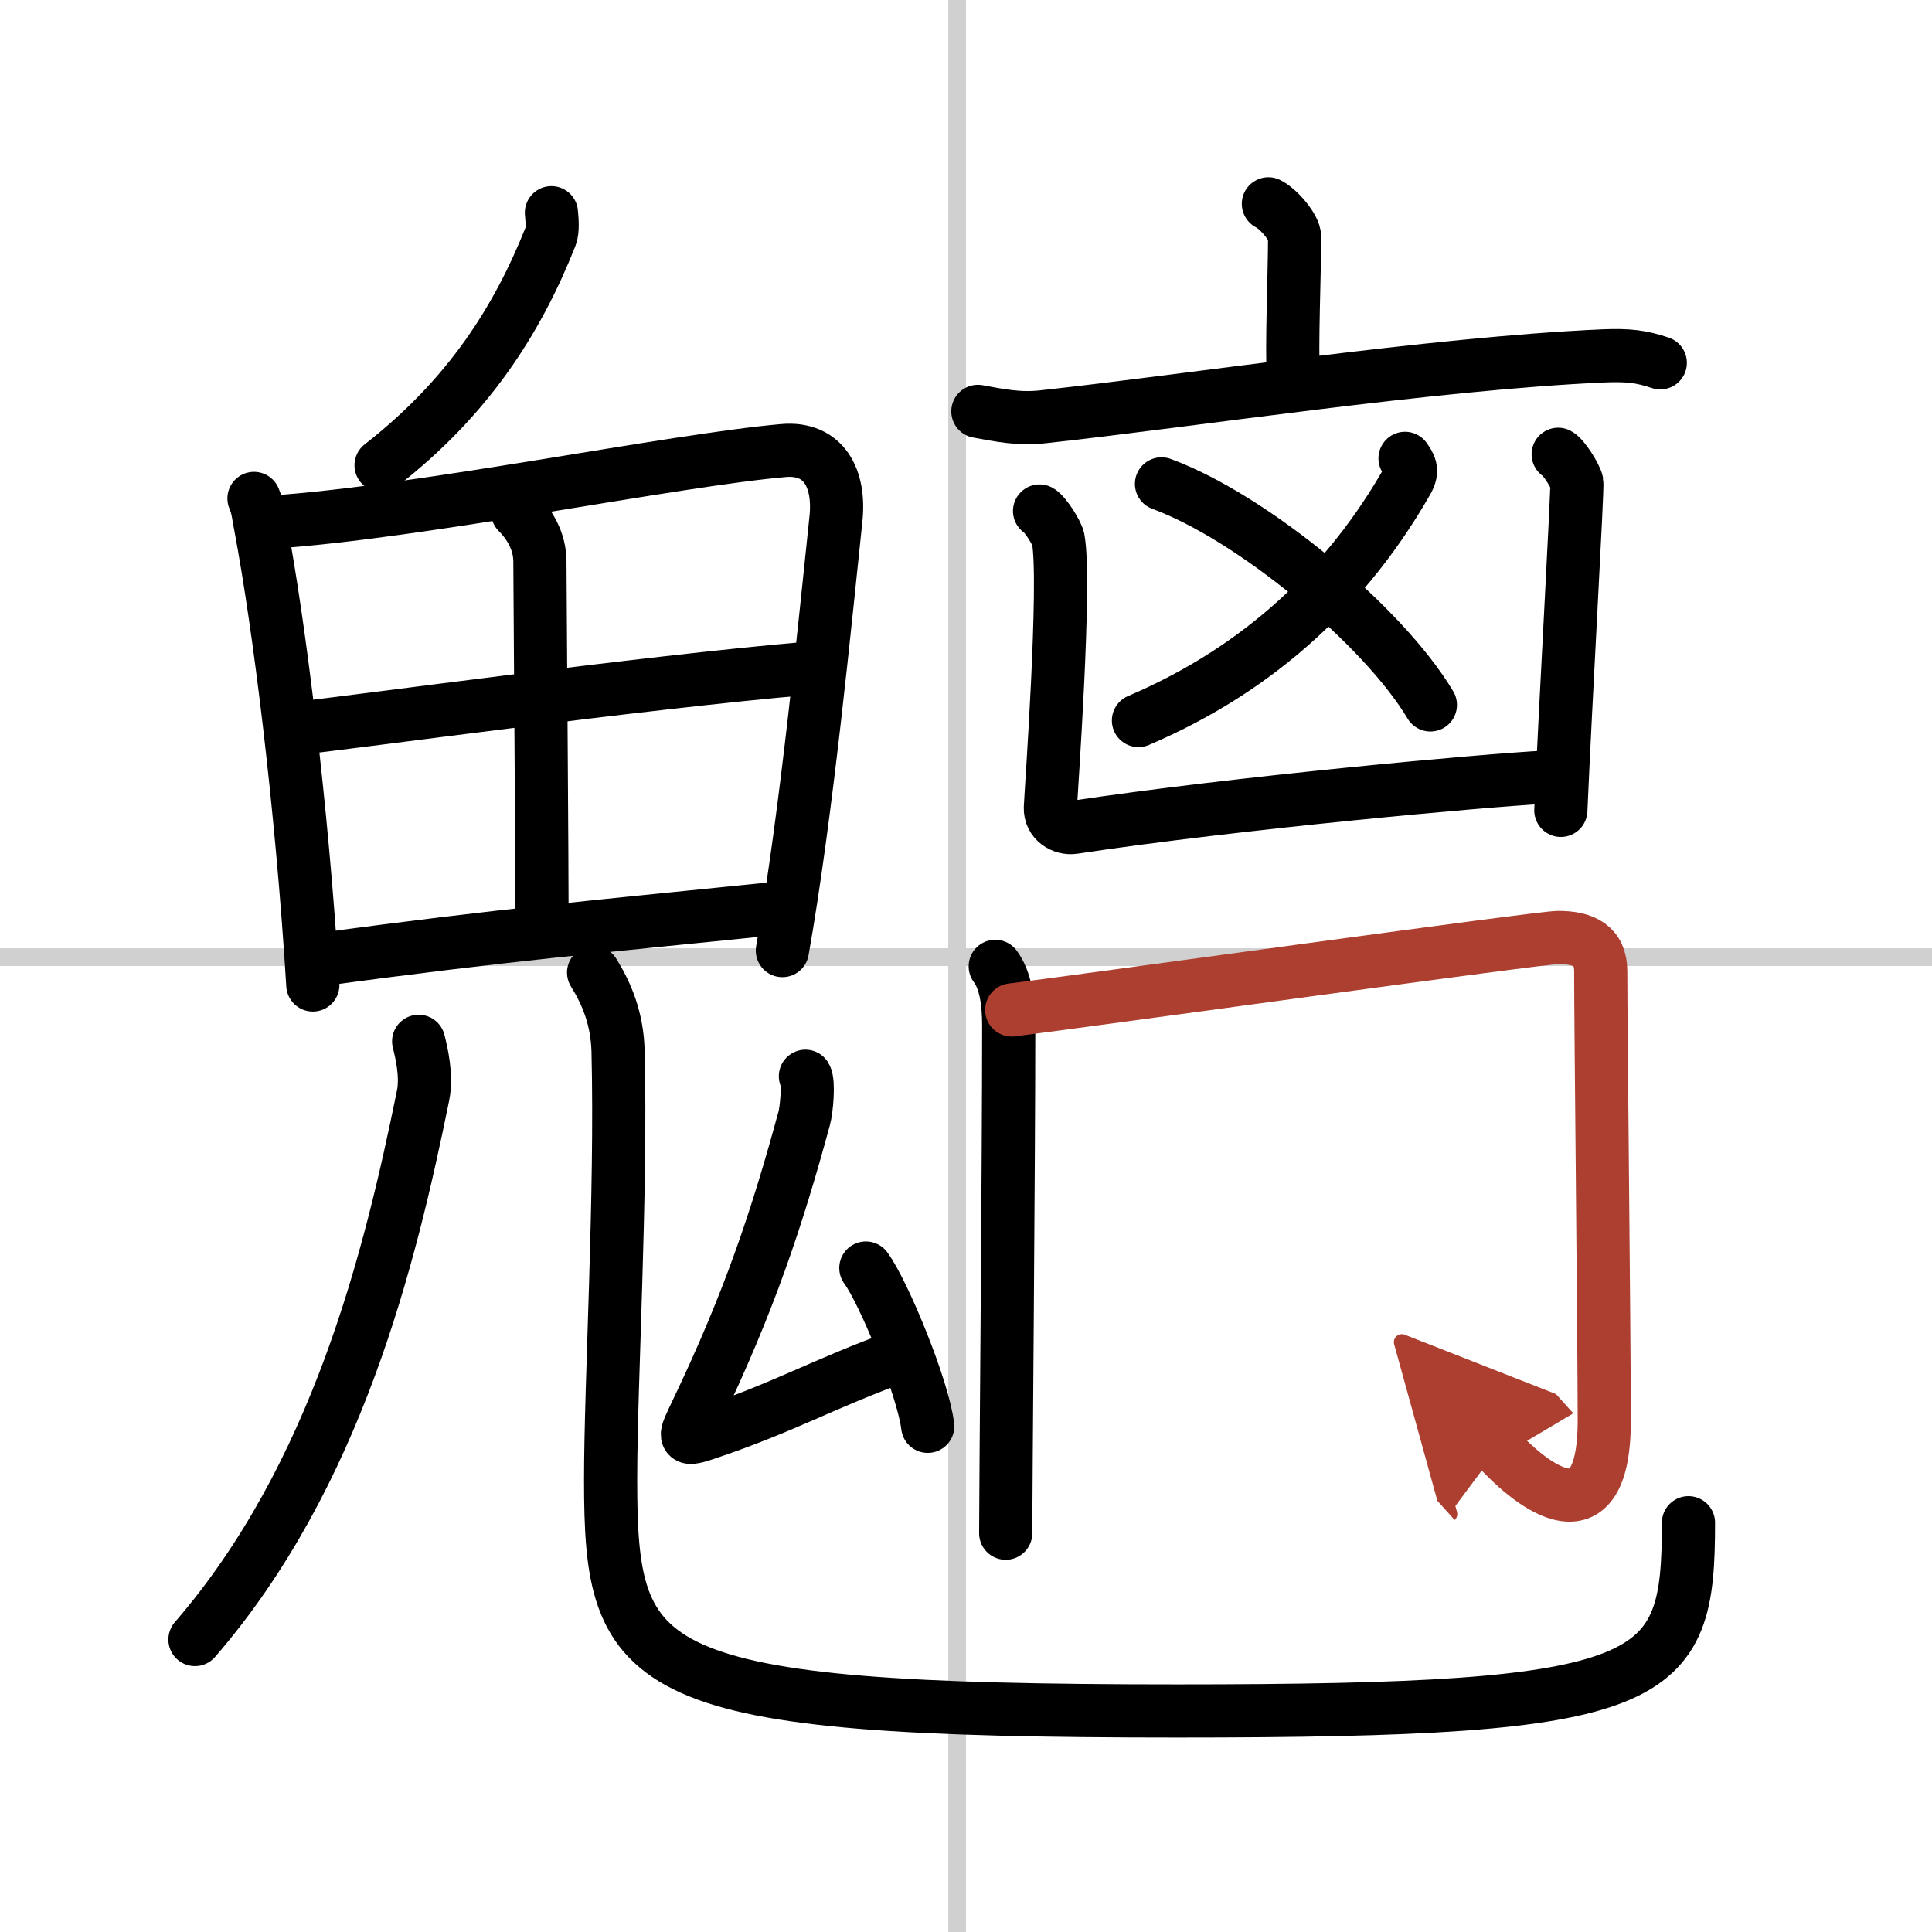
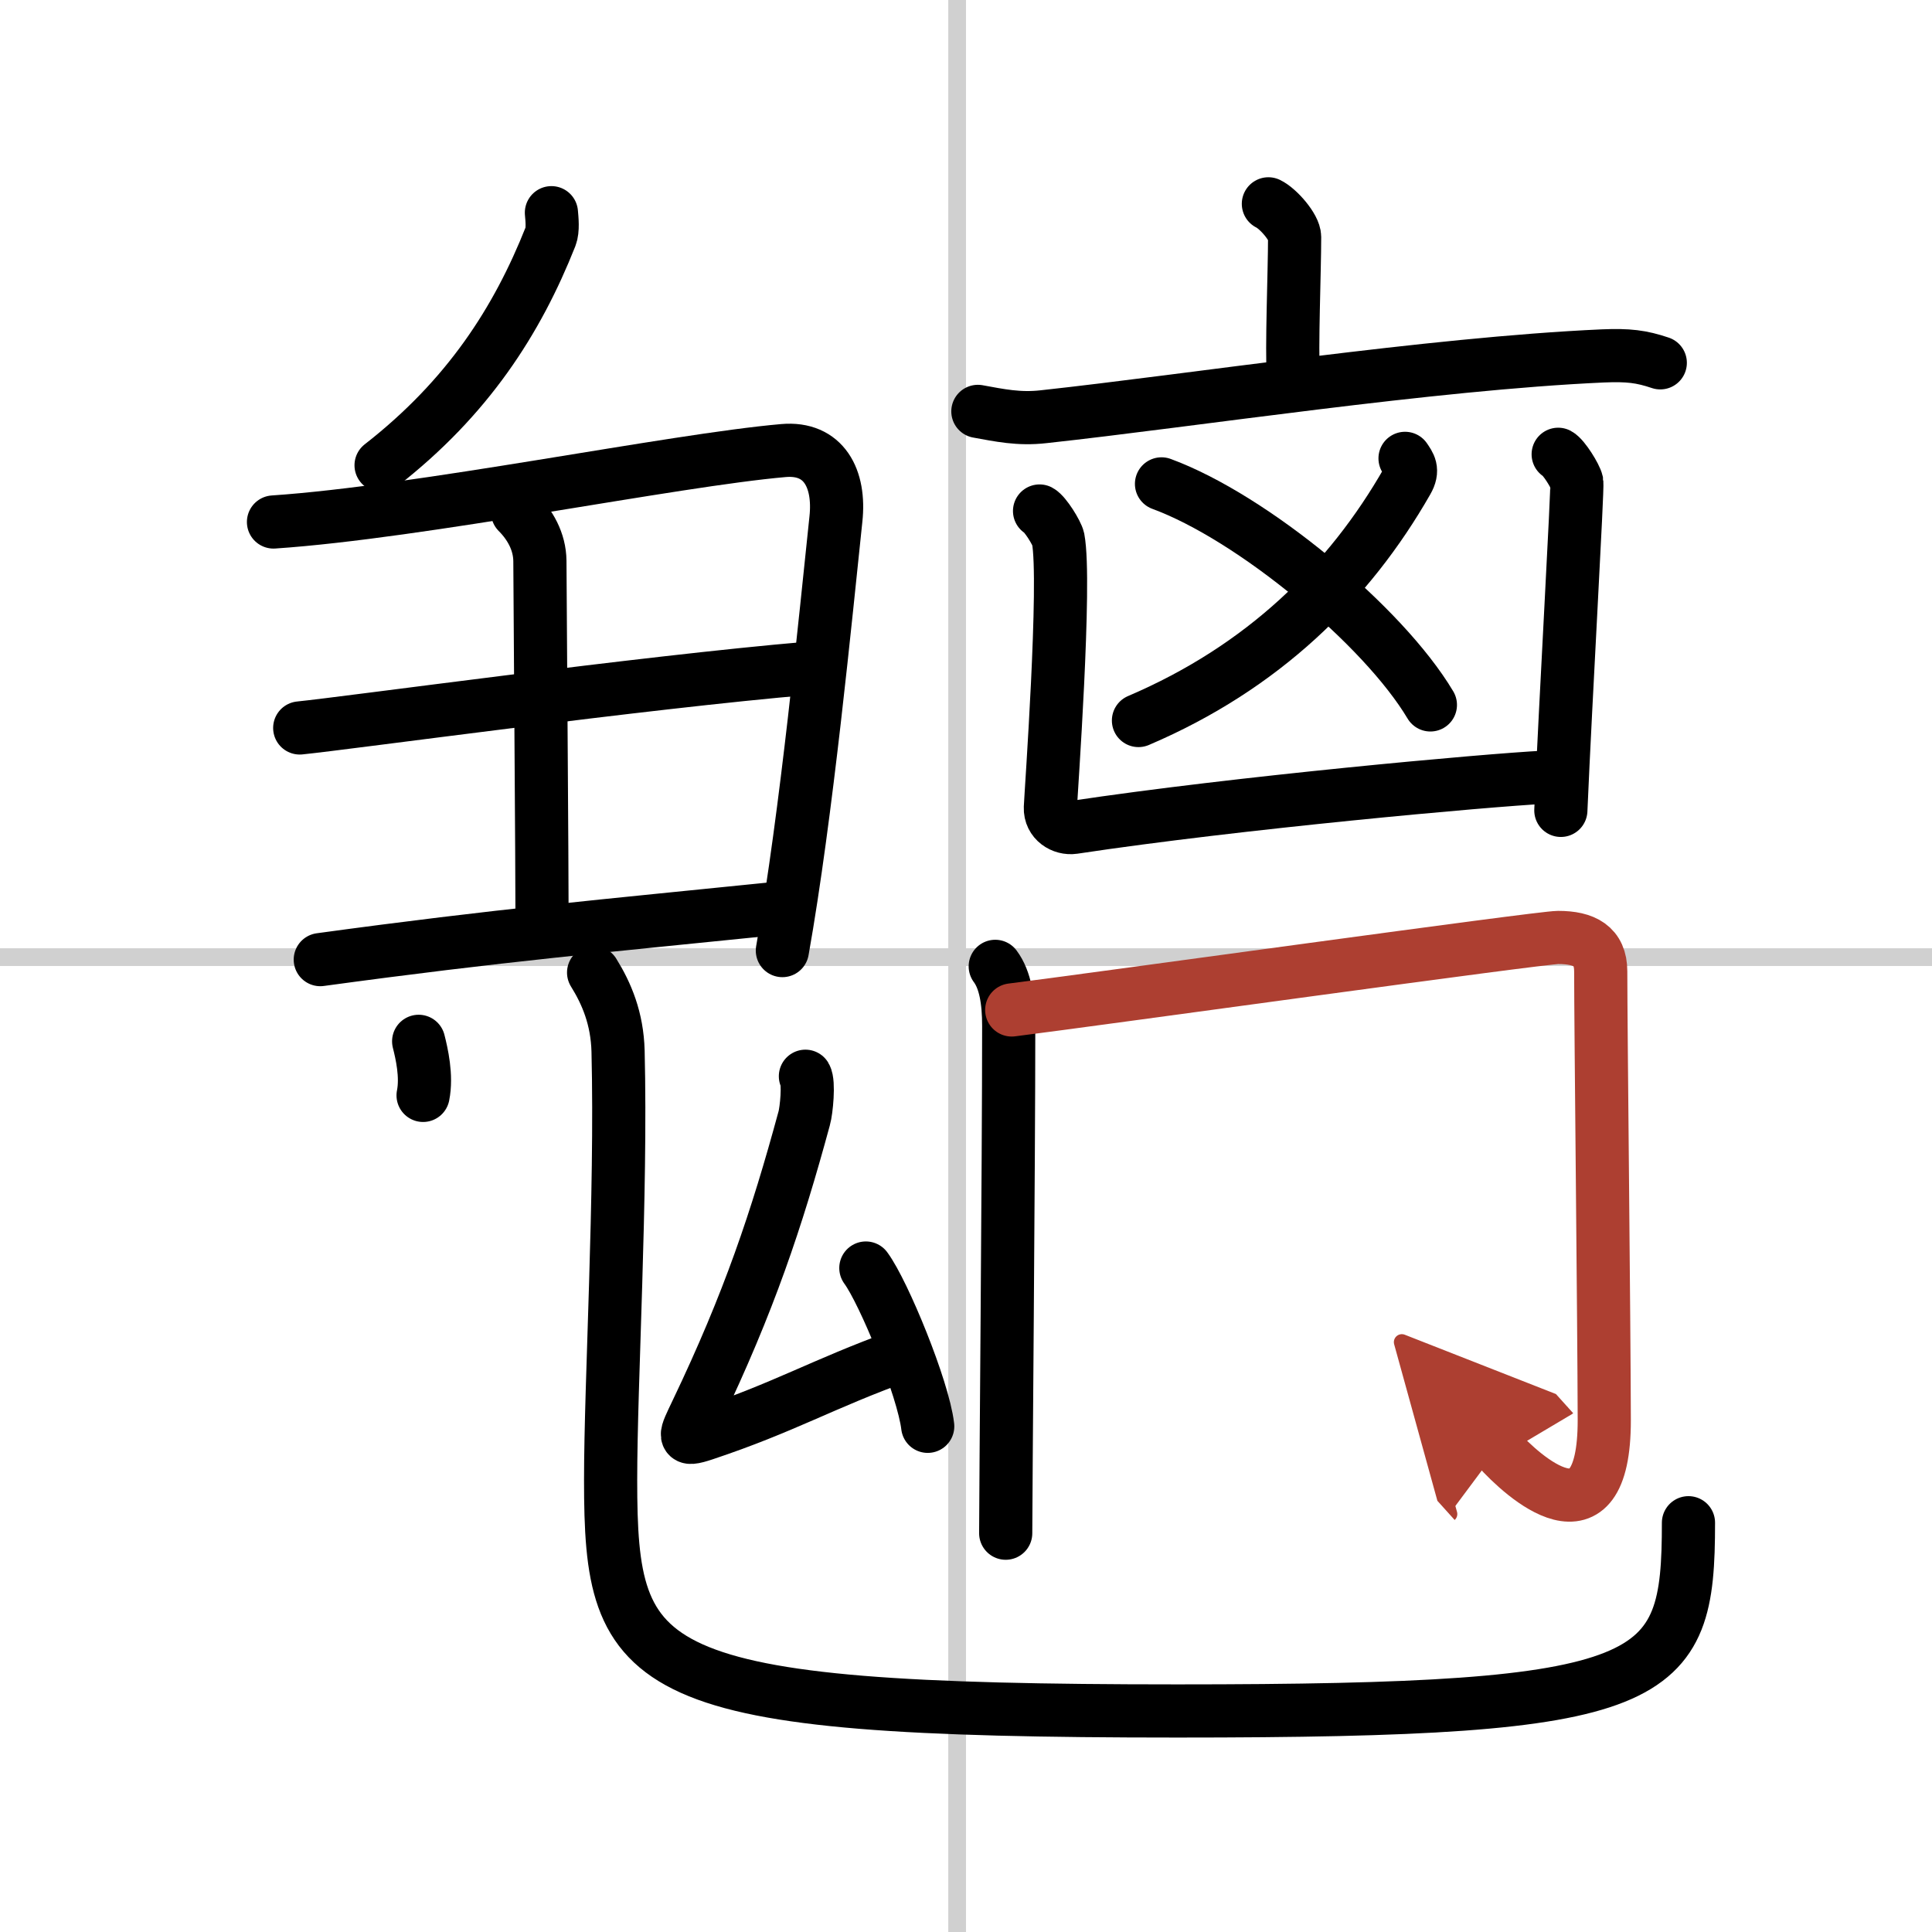
<svg xmlns="http://www.w3.org/2000/svg" width="400" height="400" viewBox="0 0 109 109">
  <defs>
    <marker id="a" markerWidth="4" orient="auto" refX="1" refY="5" viewBox="0 0 10 10">
      <polyline points="0 0 10 5 0 10 1 5" fill="#ad3f31" stroke="#ad3f31" />
    </marker>
  </defs>
  <g fill="none" stroke="#000" stroke-linecap="round" stroke-linejoin="round" stroke-width="3">
    <rect width="100%" height="100%" fill="#fff" stroke="#fff" />
    <line x1="54" x2="54" y2="109" stroke="#d0d0d0" stroke-width="1" />
    <line x2="109" y1="54" y2="54" stroke="#d0d0d0" stroke-width="1" />
    <path d="m31.11 12c0.03 0.34 0.1 0.97-0.05 1.35-1.88 4.74-4.66 9.08-9.56 12.9" />
-     <path d="m14.33 28.12c0.23 0.54 0.24 0.91 0.37 1.57 1.04 5.5 2.33 15.74 2.95 25.88" />
    <path d="m15.43 29.45c8.3-0.56 22.57-3.49 28.77-4.03 2.28-0.2 3.21 1.58 2.96 3.87-0.57 5.38-1.66 16.71-3.02 24.34" />
    <path d="m29.2 28.9c0.69 0.69 1.25 1.64 1.26 2.75 0.03 5.51 0.12 16.88 0.12 20" />
    <path d="m16.91 41.07c2.7-0.27 19.34-2.57 28.73-3.37" />
    <path d="m18.07 54.14c10.18-1.39 15.93-1.89 25.64-2.88" />
-     <path d="M 23.62,58.75 c 0.17,0.67 0.47,1.96 0.25,3.05 C 22,71 19,83.25 11,92.5" />
+     <path d="M 23.62,58.75 c 0.17,0.67 0.47,1.96 0.25,3.05 " />
    <path d="m33.49 54.87c0.74 1.19 1.33 2.59 1.38 4.43 0.2 8.19-0.42 18.64-0.42 24.2 0 11 1.56 13.03 31.97 13.03 27.34 0 28.84-1.53 28.84-10.62" />
    <path d="m45.44 60.72c0.21 0.35 0.06 1.93-0.07 2.38-1.55 5.71-3.12 10.39-6.06 16.54-0.67 1.41-0.87 1.7 0.42 1.27 4.53-1.51 6.66-2.82 11.05-4.41" />
    <path d="m48.85 71.54c1.01 1.37 3.24 6.8 3.49 8.93" />
    <path d="m71.56 11.5c0.56 0.27 1.48 1.33 1.48 1.87 0 2-0.18 6.23-0.07 7.92" />
    <path d="m55.17 23.21c1.22 0.22 2.31 0.46 3.71 0.3 8.38-0.91 21.78-2.99 31.55-3.43 1.44-0.06 2.17 0.03 3.24 0.39" />
    <path d="m79.27 25.86c0.24 0.36 0.49 0.65 0.12 1.29-3.27 5.72-8.13 10.5-15.16 13.5" />
    <path d="m65.53 27.3c5.12 1.88 12.5 7.99 15.17 12.47" />
    <path d="m58.65 28.83c0.32 0.17 0.98 1.24 1.05 1.57 0.46 2.41-0.41 14.38-0.44 15.16s0.69 1.21 1.31 1.12c9.27-1.4 23.28-2.66 26.56-2.83" />
    <path d="m87.91 25.63c0.32 0.17 0.98 1.24 1.05 1.57 0.06 0.33-0.62 12.02-0.9 18.52" />
    <path d="m56.15 54.52c0.57 0.76 0.76 1.96 0.76 3.35 0 7.88-0.17 26.35-0.17 28.63" />
    <path d="m57.08 56.98c5.07-0.64 29.81-4.09 30.83-4.09 1.47 0 2.4 0.48 2.4 1.91 0 3.02 0.19 19.96 0.2 25.31 0.01 7.44-4.64 3.14-6 1.63" marker-end="url(#a)" stroke="#ad3f31" />
  </g>
</svg>